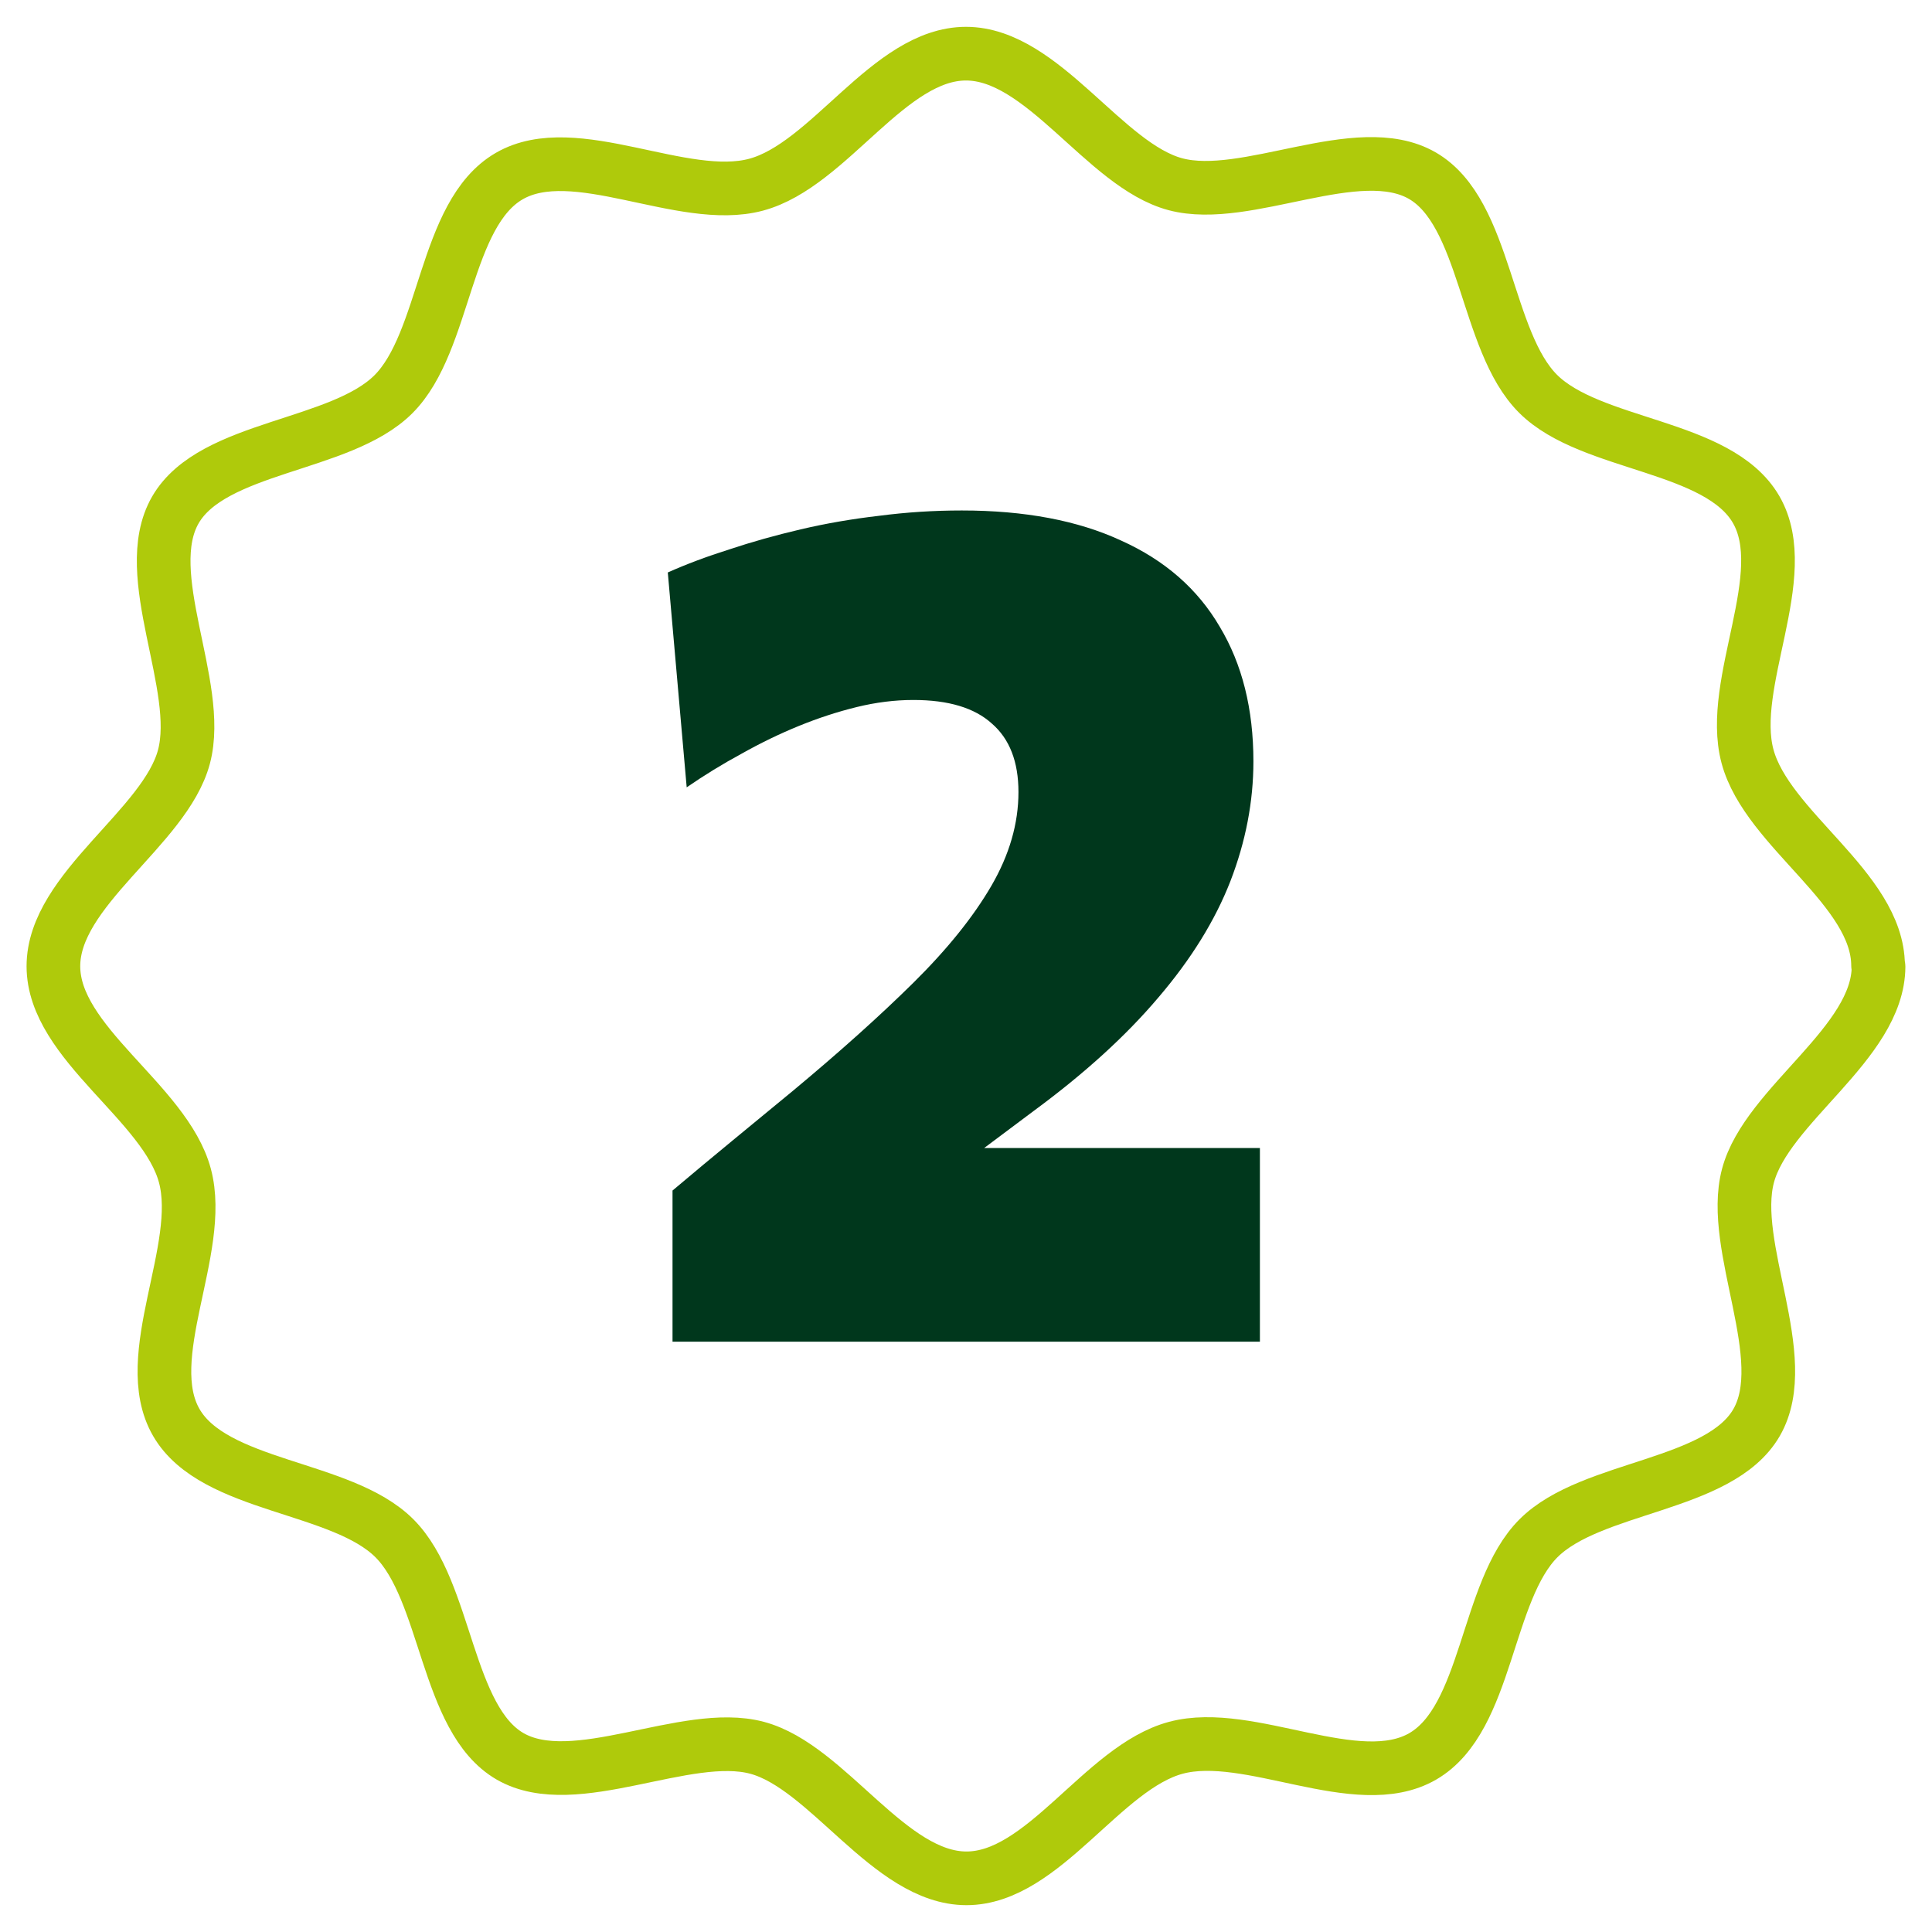
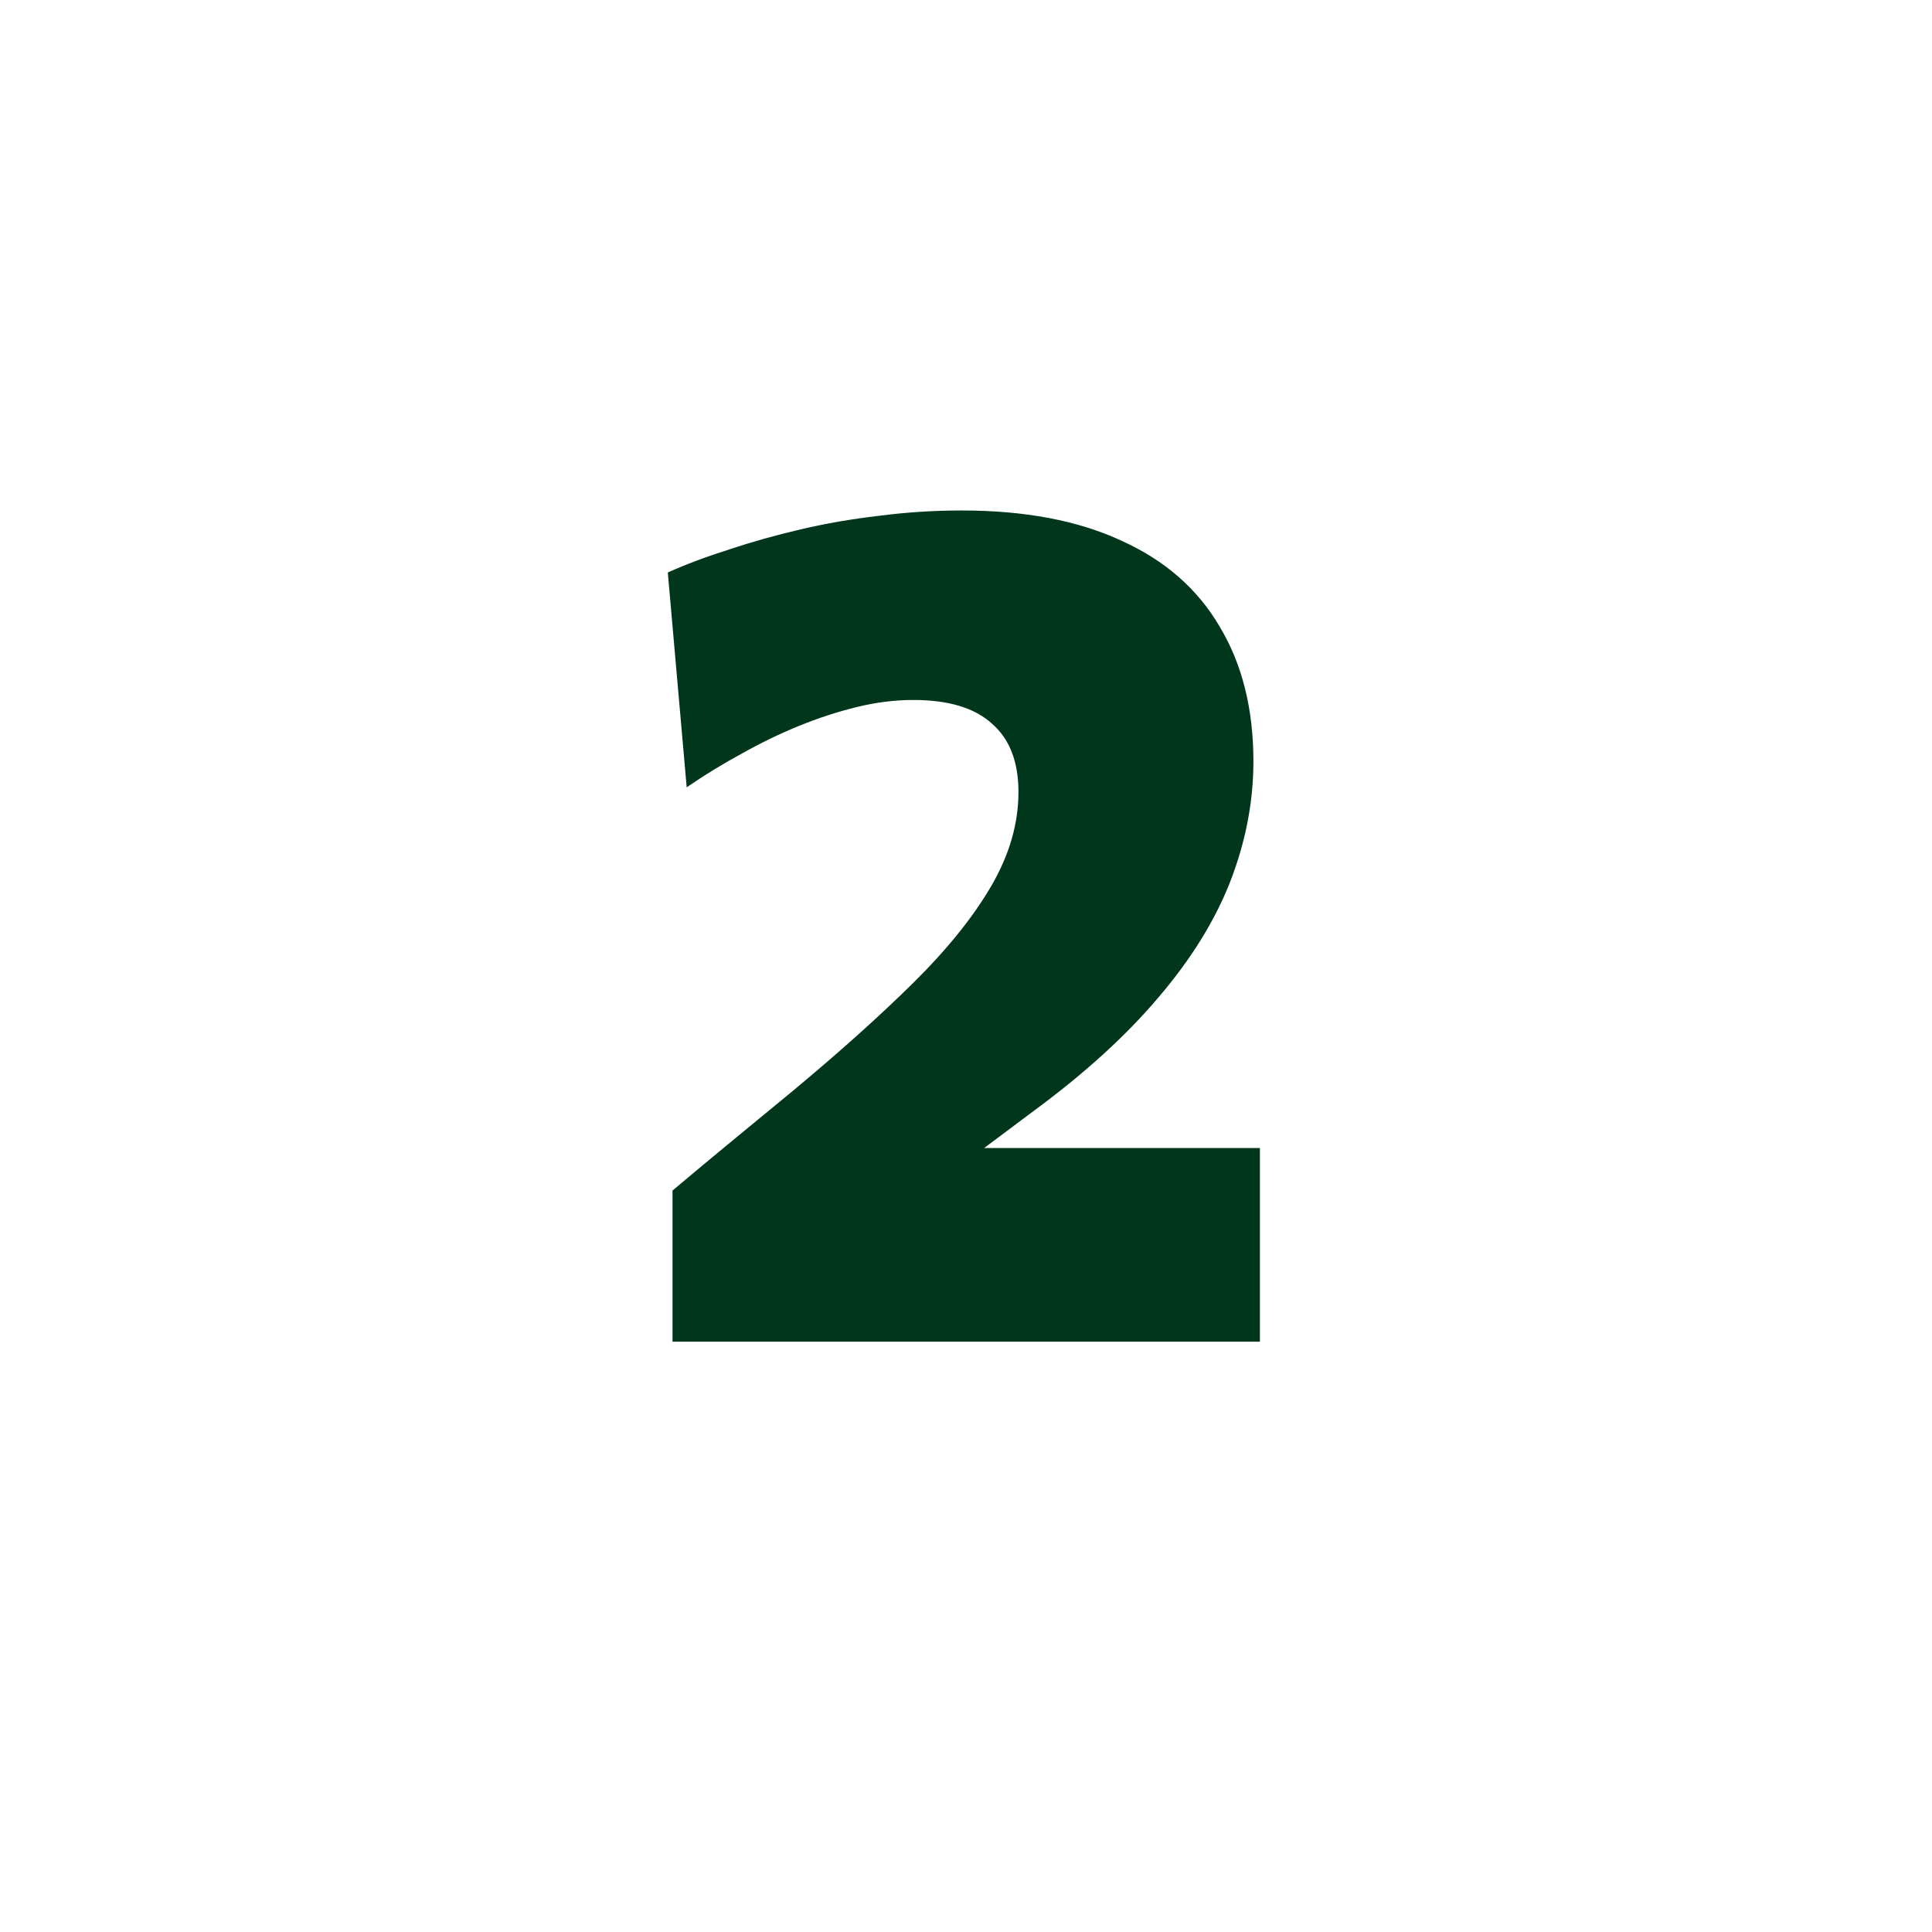
<svg xmlns="http://www.w3.org/2000/svg" width="72" height="72" viewBox="0 0 72 72" fill="none">
-   <path d="M69.999 36C70.005 36.006 70.008 36.014 70.008 36.022C69.996 38.885 65.845 41.173 65.142 43.816C64.438 46.463 66.844 50.616 65.463 53.013C64.082 55.411 59.304 55.357 57.335 57.327C55.365 59.297 55.455 64.047 53.021 65.455C50.588 66.863 46.56 64.403 43.824 65.134C41.088 65.865 38.887 70 36.017 70C33.147 70 30.857 65.838 28.21 65.134C25.563 64.43 21.41 66.836 19.012 65.455C16.615 64.073 16.669 59.297 14.699 57.327C12.729 55.357 7.979 55.446 6.571 53.013C5.163 50.58 7.623 46.552 6.892 43.816C6.161 41.08 1.99 38.879 1.99 36.009C1.99 33.139 6.152 30.849 6.856 28.202C7.56 25.555 5.154 21.402 6.535 19.005C7.917 16.607 12.694 16.66 14.663 14.691C16.633 12.721 16.544 7.971 18.977 6.563C21.41 5.155 25.438 7.615 28.174 6.884C30.91 6.153 33.129 2 35.999 2C38.869 2 41.159 6.162 43.806 6.866C46.453 7.57 50.606 5.164 53.004 6.545C55.401 7.927 55.347 12.704 57.317 14.673C59.287 16.643 64.037 16.554 65.445 18.987C66.853 21.42 64.393 25.448 65.124 28.184C65.854 30.916 69.978 33.115 69.99 35.978C69.99 35.986 69.993 35.994 69.999 36V36Z" stroke="#AFCA0B" stroke-width="2" />
  <path d="M25.063 50V44.368C25.811 43.737 26.559 43.114 27.307 42.498C28.055 41.882 28.803 41.266 29.551 40.65C31.296 39.198 32.792 37.856 34.039 36.624C35.3 35.377 36.268 34.175 36.943 33.016C37.617 31.857 37.955 30.691 37.955 29.518C37.955 28.389 37.625 27.538 36.965 26.966C36.319 26.379 35.344 26.086 34.039 26.086C33.349 26.086 32.645 26.174 31.927 26.35C31.208 26.526 30.489 26.761 29.771 27.054C29.052 27.347 28.341 27.692 27.637 28.088C26.933 28.469 26.251 28.887 25.591 29.342L24.887 21.334C25.576 21.026 26.339 20.74 27.175 20.476C28.011 20.197 28.898 19.948 29.837 19.728C30.775 19.508 31.751 19.339 32.763 19.222C33.775 19.09 34.801 19.024 35.843 19.024C38.189 19.024 40.169 19.398 41.783 20.146C43.411 20.879 44.635 21.95 45.457 23.358C46.293 24.751 46.711 26.423 46.711 28.374C46.711 29.87 46.425 31.359 45.853 32.84C45.281 34.307 44.386 35.751 43.169 37.174C41.966 38.597 40.419 40.005 38.527 41.398L34.501 44.412L33.511 42.784H38.615C40.008 42.784 41.401 42.784 42.795 42.784C44.188 42.784 45.574 42.784 46.953 42.784V50H25.063Z" fill="#00371C" />
</svg>